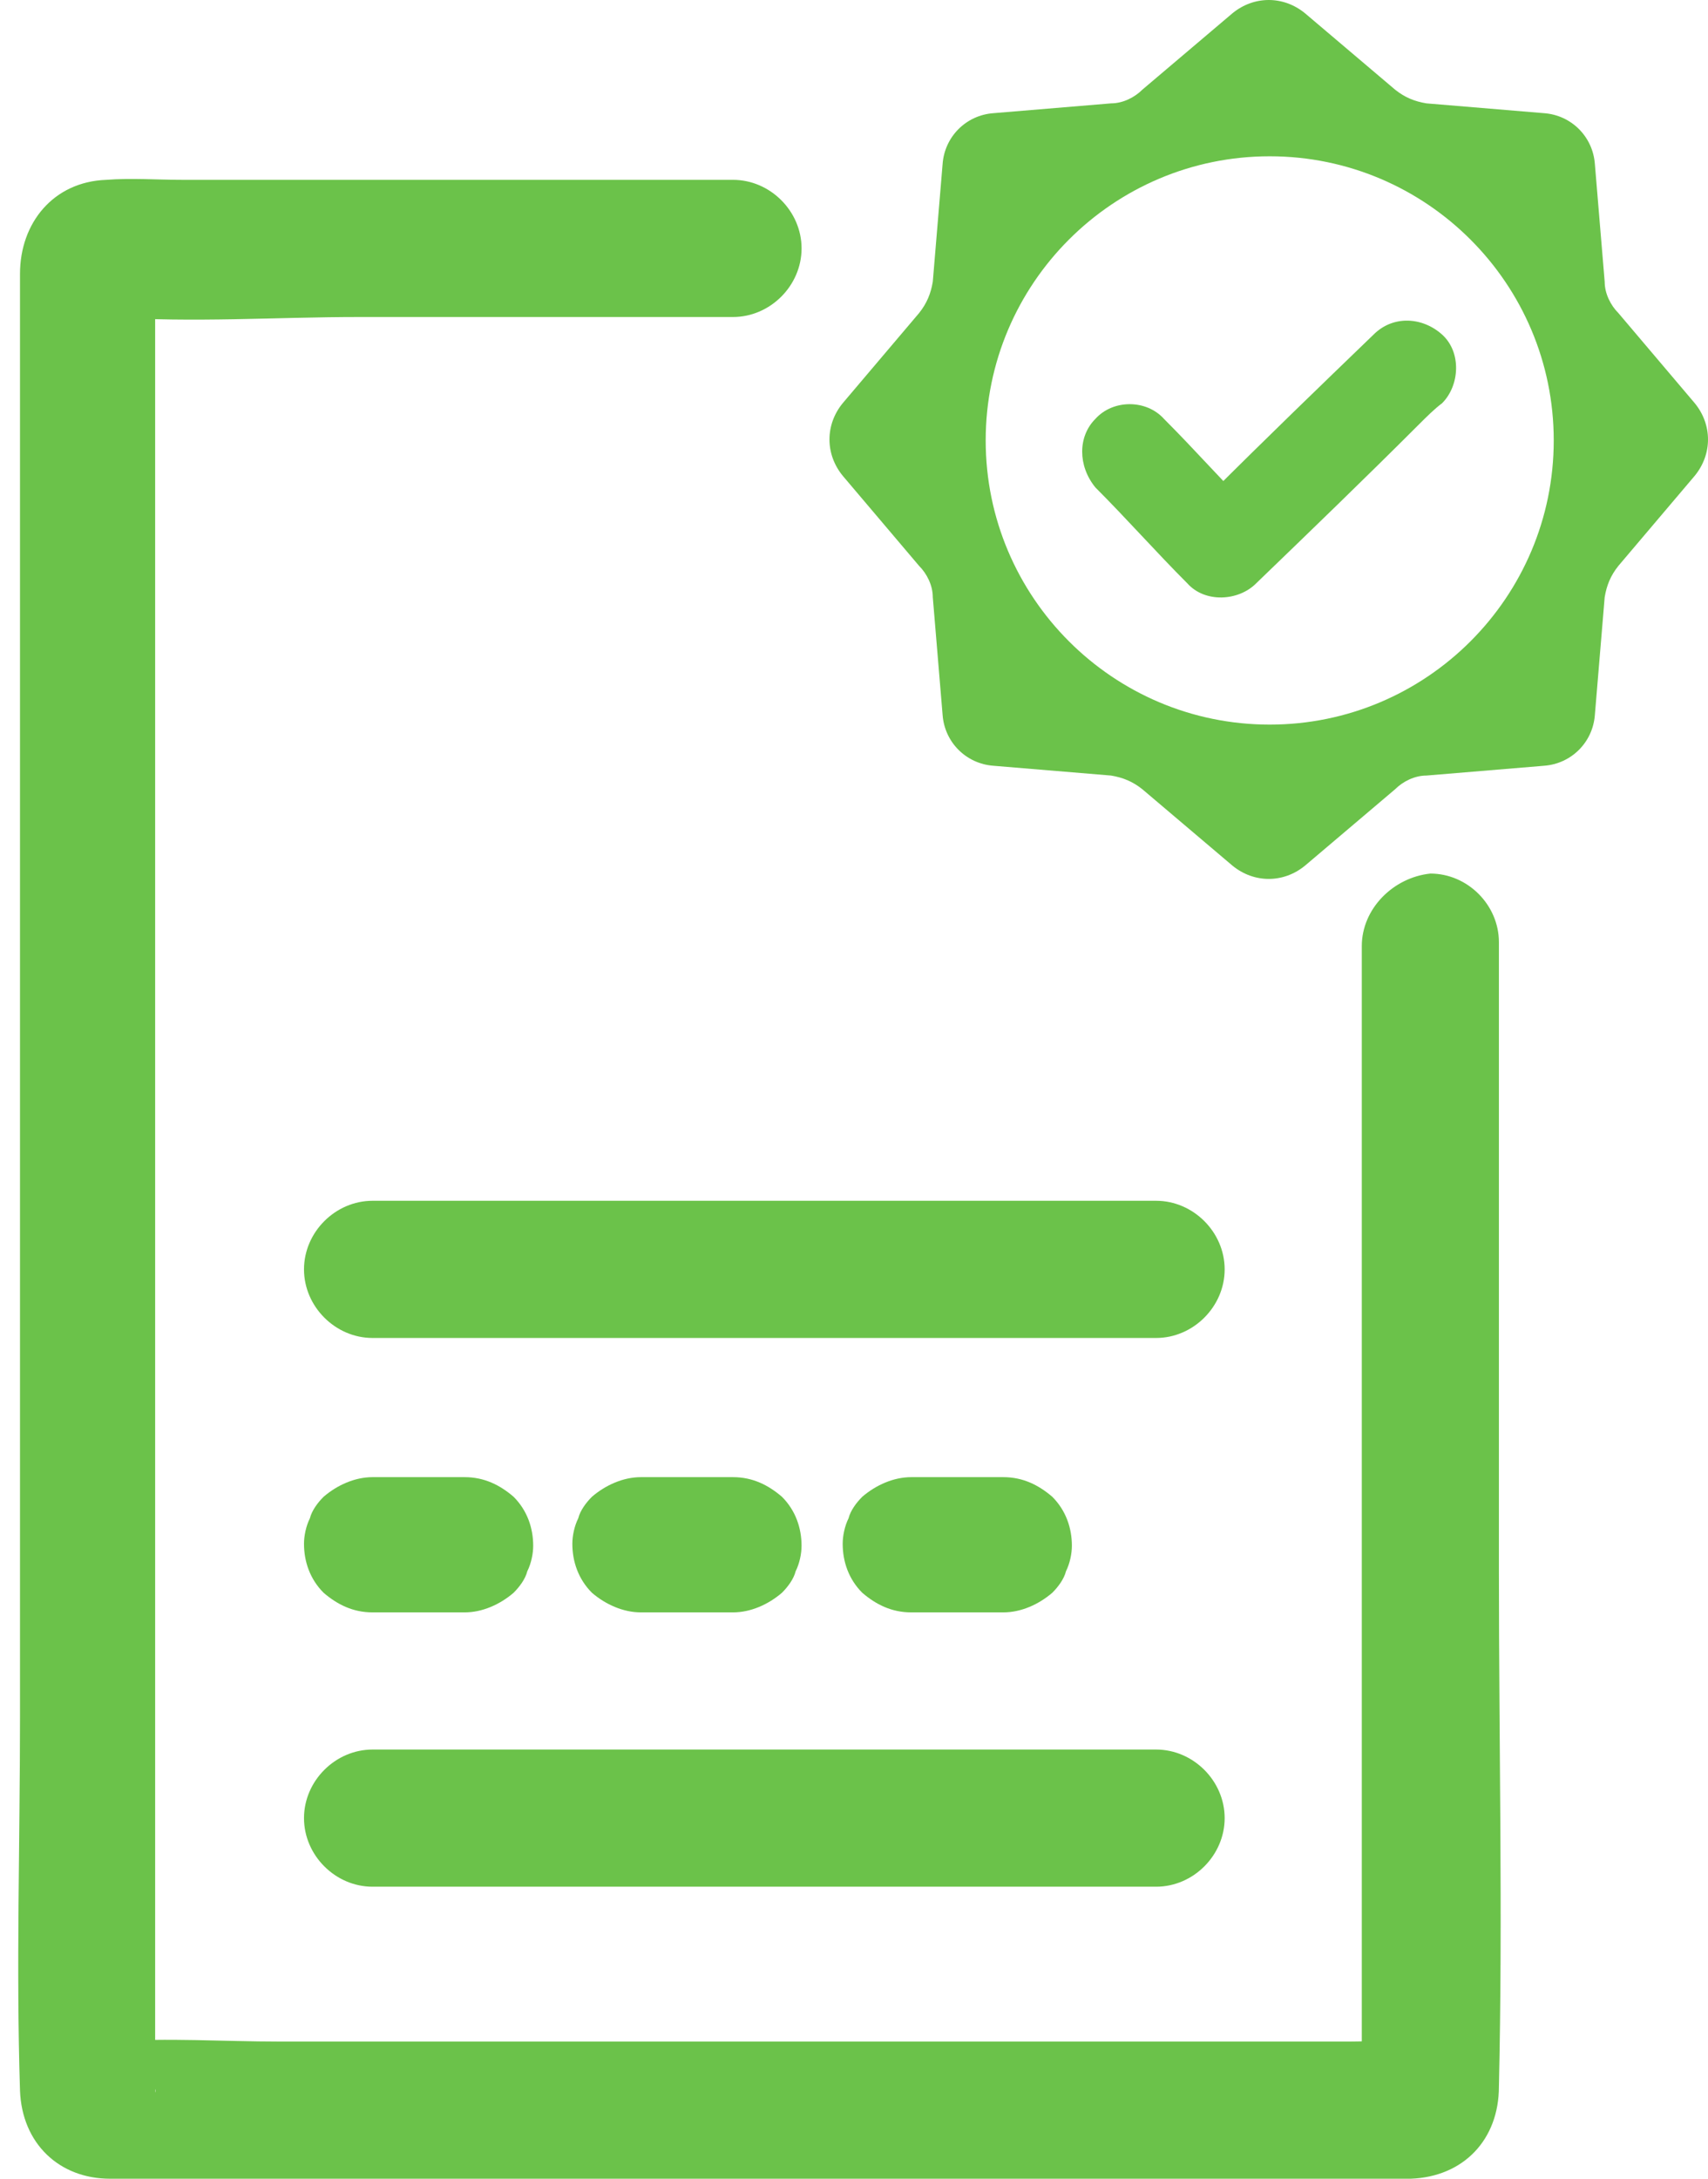
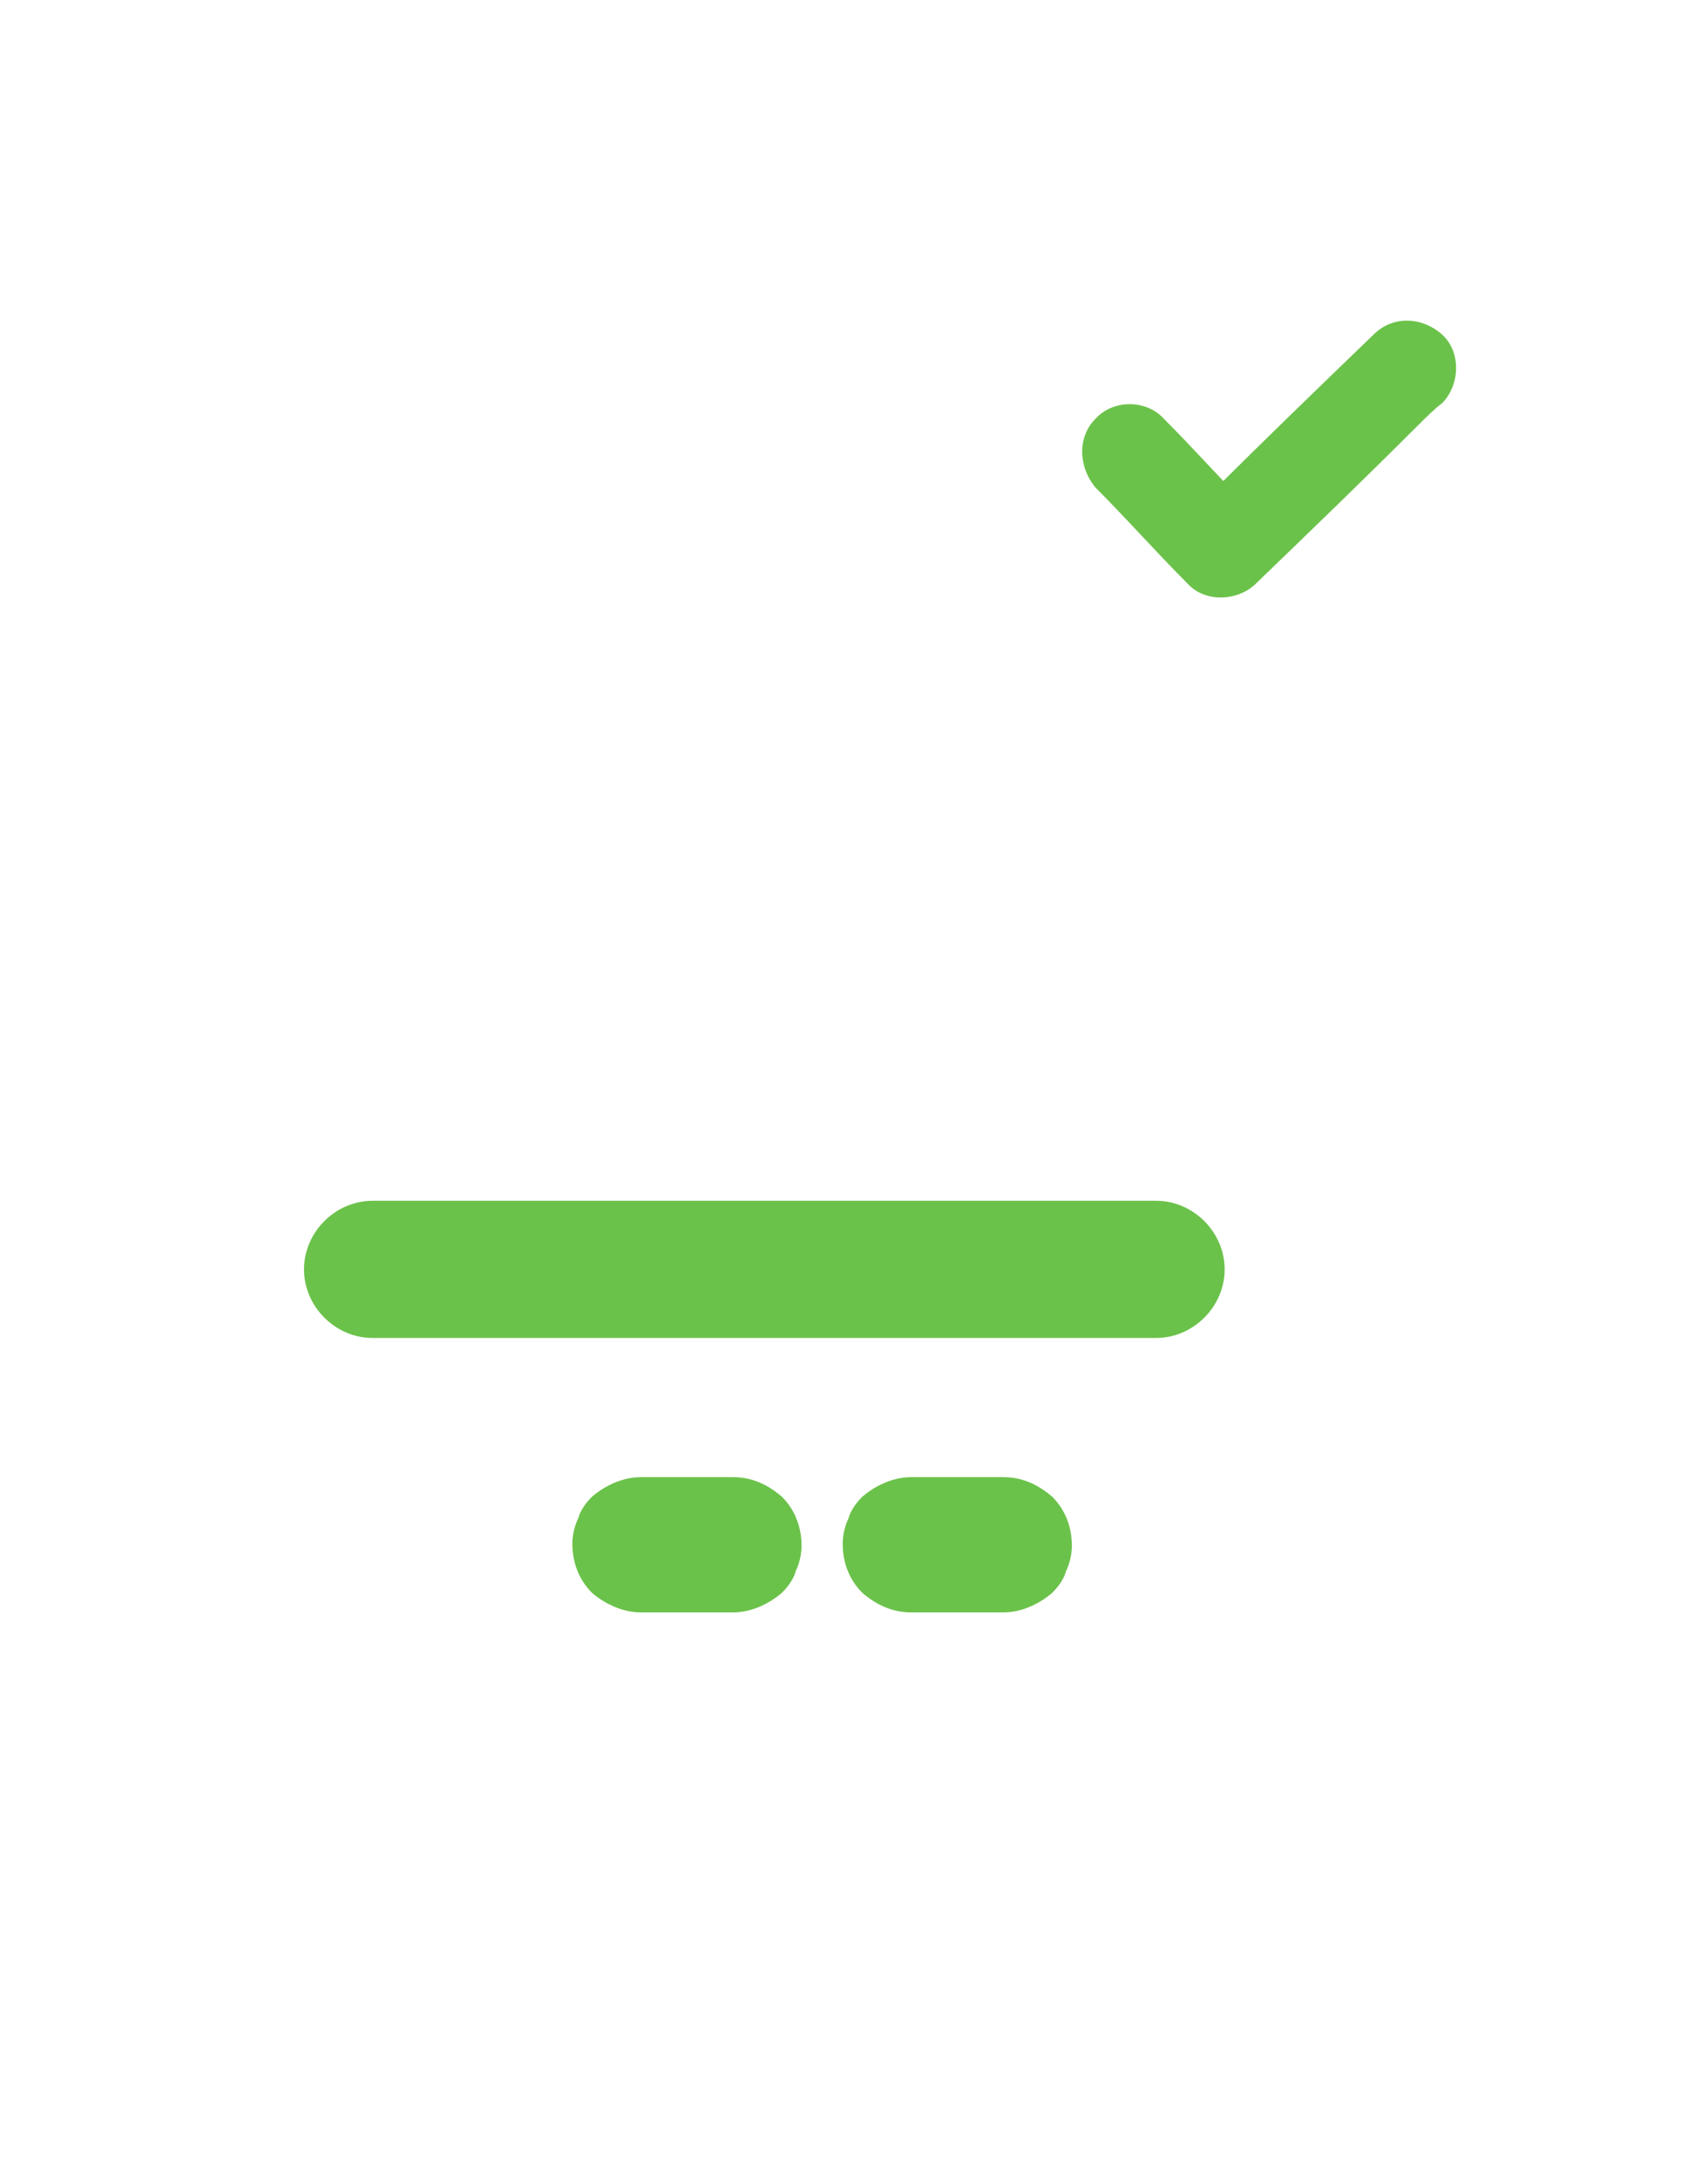
<svg xmlns="http://www.w3.org/2000/svg" width="69" height="88" viewBox="0 0 69 88" fill="none">
  <g id="Warranty">
-     <path id="Vector" d="M55.014 38.203V55.691V81.172V84.021C55.014 84.18 54.935 84.417 55.014 84.496C54.856 83.942 58.021 82.597 56.834 82.439C56.122 82.359 55.331 82.439 54.539 82.439C53.194 82.439 51.77 82.439 50.424 82.439C41.561 82.439 32.619 82.439 23.756 82.439C19.562 82.439 15.447 82.439 11.253 82.439C9.038 82.439 6.743 82.28 4.527 82.439C3.182 82.597 6.505 83.863 6.268 84.496C6.268 84.417 6.268 84.338 6.268 84.259C6.347 83.705 6.268 83.072 6.268 82.439C6.268 79.827 6.268 77.137 6.268 74.525C6.268 65.821 6.268 57.116 6.268 48.411C6.268 39.548 6.268 30.685 6.268 21.822C6.268 19.053 6.268 16.204 6.268 13.434C6.268 12.722 6.268 12.01 6.268 11.297C6.268 11.139 6.268 10.981 6.268 10.823C6.189 9.952 3.103 12.722 4.448 12.801C7.771 13.039 11.174 12.801 14.498 12.801H27.317H29.612C31.116 12.801 32.382 11.535 32.382 10.031C32.382 8.528 31.116 7.262 29.612 7.262C22.174 7.262 14.814 7.262 7.376 7.262C6.347 7.262 5.318 7.183 4.29 7.262C2.153 7.341 0.808 9.003 0.808 11.06V16.599V41.131V69.382C0.808 74.367 0.649 79.432 0.808 84.417C0.887 86.554 2.39 87.978 4.448 87.978H6.664H16.713H45.043H54.935H56.992C59.129 87.899 60.553 86.395 60.553 84.259C60.712 77.374 60.553 70.41 60.553 63.447C60.553 55.454 60.553 47.462 60.553 39.469C60.553 38.994 60.553 38.52 60.553 38.045C60.553 36.541 59.287 35.275 57.784 35.275C56.28 35.433 55.014 36.699 55.014 38.203Z" fill="#6BC24A" />
-     <path id="Vector_2" d="M68.466 16.282L65.38 12.642C65.063 12.325 64.826 11.85 64.826 11.376L64.43 6.627C64.351 5.52 63.481 4.649 62.373 4.57L57.625 4.174C57.15 4.095 56.754 3.937 56.359 3.62L52.718 0.534C51.848 -0.178 50.661 -0.178 49.791 0.534L46.15 3.62C45.834 3.937 45.359 4.174 44.884 4.174L40.136 4.57C39.028 4.649 38.158 5.52 38.079 6.627L37.683 11.376C37.604 11.85 37.446 12.246 37.129 12.642L34.043 16.282C33.331 17.152 33.331 18.339 34.043 19.21L37.129 22.85C37.446 23.166 37.683 23.641 37.683 24.116L38.079 28.864C38.158 29.972 39.028 30.842 40.136 30.922L44.884 31.317C45.359 31.396 45.755 31.555 46.15 31.871L49.791 34.957C50.661 35.669 51.848 35.669 52.718 34.957L56.359 31.871C56.675 31.555 57.15 31.317 57.625 31.317L62.373 30.922C63.481 30.842 64.351 29.972 64.43 28.864L64.826 24.116C64.905 23.641 65.063 23.245 65.38 22.85L68.466 19.21C69.178 18.339 69.178 17.152 68.466 16.282ZM51.294 29.26C44.963 29.26 39.82 24.116 39.82 17.785C39.82 11.455 44.963 6.311 51.294 6.311C57.625 6.311 62.768 11.455 62.768 17.785C62.768 24.116 57.625 29.26 51.294 29.26Z" fill="#6BC24A" />
    <path id="Vector_3" d="M44.252 19.684C45.518 20.95 46.705 22.295 47.971 23.561C48.683 24.353 50.029 24.274 50.741 23.561C52.957 21.425 55.172 19.288 57.309 17.152C57.626 16.835 57.942 16.519 58.259 16.281C58.971 15.569 59.05 14.224 58.259 13.511C57.467 12.799 56.28 12.72 55.489 13.511C53.273 15.648 51.057 17.785 48.921 19.921C48.604 20.238 48.288 20.554 47.971 20.792H50.741C49.475 19.526 48.288 18.18 47.022 16.914C46.309 16.123 44.964 16.123 44.252 16.914C43.54 17.626 43.54 18.813 44.252 19.684Z" fill="#6BC24A" />
-     <path id="Vector_4" d="M15.051 76.186H42.748H46.704C48.208 76.186 49.474 74.92 49.474 73.416C49.474 71.913 48.208 70.647 46.704 70.647C37.446 70.647 28.266 70.647 19.008 70.647C17.662 70.647 16.396 70.647 15.051 70.647C13.547 70.647 12.281 71.913 12.281 73.416C12.281 74.92 13.547 76.186 15.051 76.186Z" fill="#6BC24A" />
-     <path id="Vector_5" d="M15.051 65.109H18.295H18.77C19.482 65.109 20.195 64.792 20.748 64.317C20.986 64.08 21.223 63.763 21.302 63.447C21.461 63.13 21.54 62.735 21.54 62.418C21.54 61.706 21.302 60.994 20.748 60.44C20.195 59.965 19.561 59.648 18.77 59.648C17.662 59.648 16.634 59.648 15.526 59.648C15.367 59.648 15.209 59.648 15.051 59.648C14.339 59.648 13.627 59.965 13.073 60.44C12.835 60.677 12.598 60.994 12.519 61.31C12.36 61.627 12.281 62.022 12.281 62.339C12.281 63.051 12.519 63.763 13.073 64.317C13.627 64.792 14.26 65.109 15.051 65.109Z" fill="#6BC24A" />
    <path id="Vector_6" d="M25.892 65.109H29.136H29.611C30.323 65.109 31.035 64.792 31.589 64.317C31.827 64.08 32.064 63.763 32.143 63.447C32.302 63.13 32.381 62.735 32.381 62.418C32.381 61.706 32.143 60.994 31.589 60.44C31.035 59.965 30.402 59.648 29.611 59.648C28.503 59.648 27.474 59.648 26.366 59.648C26.208 59.648 26.05 59.648 25.892 59.648C25.18 59.648 24.467 59.965 23.913 60.44C23.676 60.677 23.439 60.994 23.36 61.31C23.201 61.627 23.122 62.022 23.122 62.339C23.122 63.051 23.36 63.763 23.913 64.317C24.467 64.792 25.18 65.109 25.892 65.109Z" fill="#6BC24A" />
    <path id="Vector_7" d="M36.813 65.109H40.057H40.532C41.244 65.109 41.956 64.792 42.51 64.317C42.748 64.08 42.985 63.763 43.064 63.447C43.222 63.13 43.302 62.735 43.302 62.418C43.302 61.706 43.064 60.994 42.51 60.44C41.956 59.965 41.323 59.648 40.532 59.648C39.424 59.648 38.395 59.648 37.287 59.648C37.129 59.648 36.971 59.648 36.813 59.648C36.1 59.648 35.388 59.965 34.834 60.44C34.597 60.677 34.359 60.994 34.28 61.31C34.122 61.627 34.043 62.022 34.043 62.339C34.043 63.051 34.28 63.763 34.834 64.317C35.388 64.792 36.021 65.109 36.813 65.109Z" fill="#6BC24A" />
    <path id="Vector_8" d="M15.051 54.028H42.748H46.704C48.208 54.028 49.474 52.761 49.474 51.258C49.474 49.754 48.208 48.488 46.704 48.488C37.446 48.488 28.266 48.488 19.008 48.488C17.662 48.488 16.396 48.488 15.051 48.488C13.547 48.488 12.281 49.754 12.281 51.258C12.281 52.761 13.547 54.028 15.051 54.028Z" fill="#6BC24A" />
  </g>
</svg>